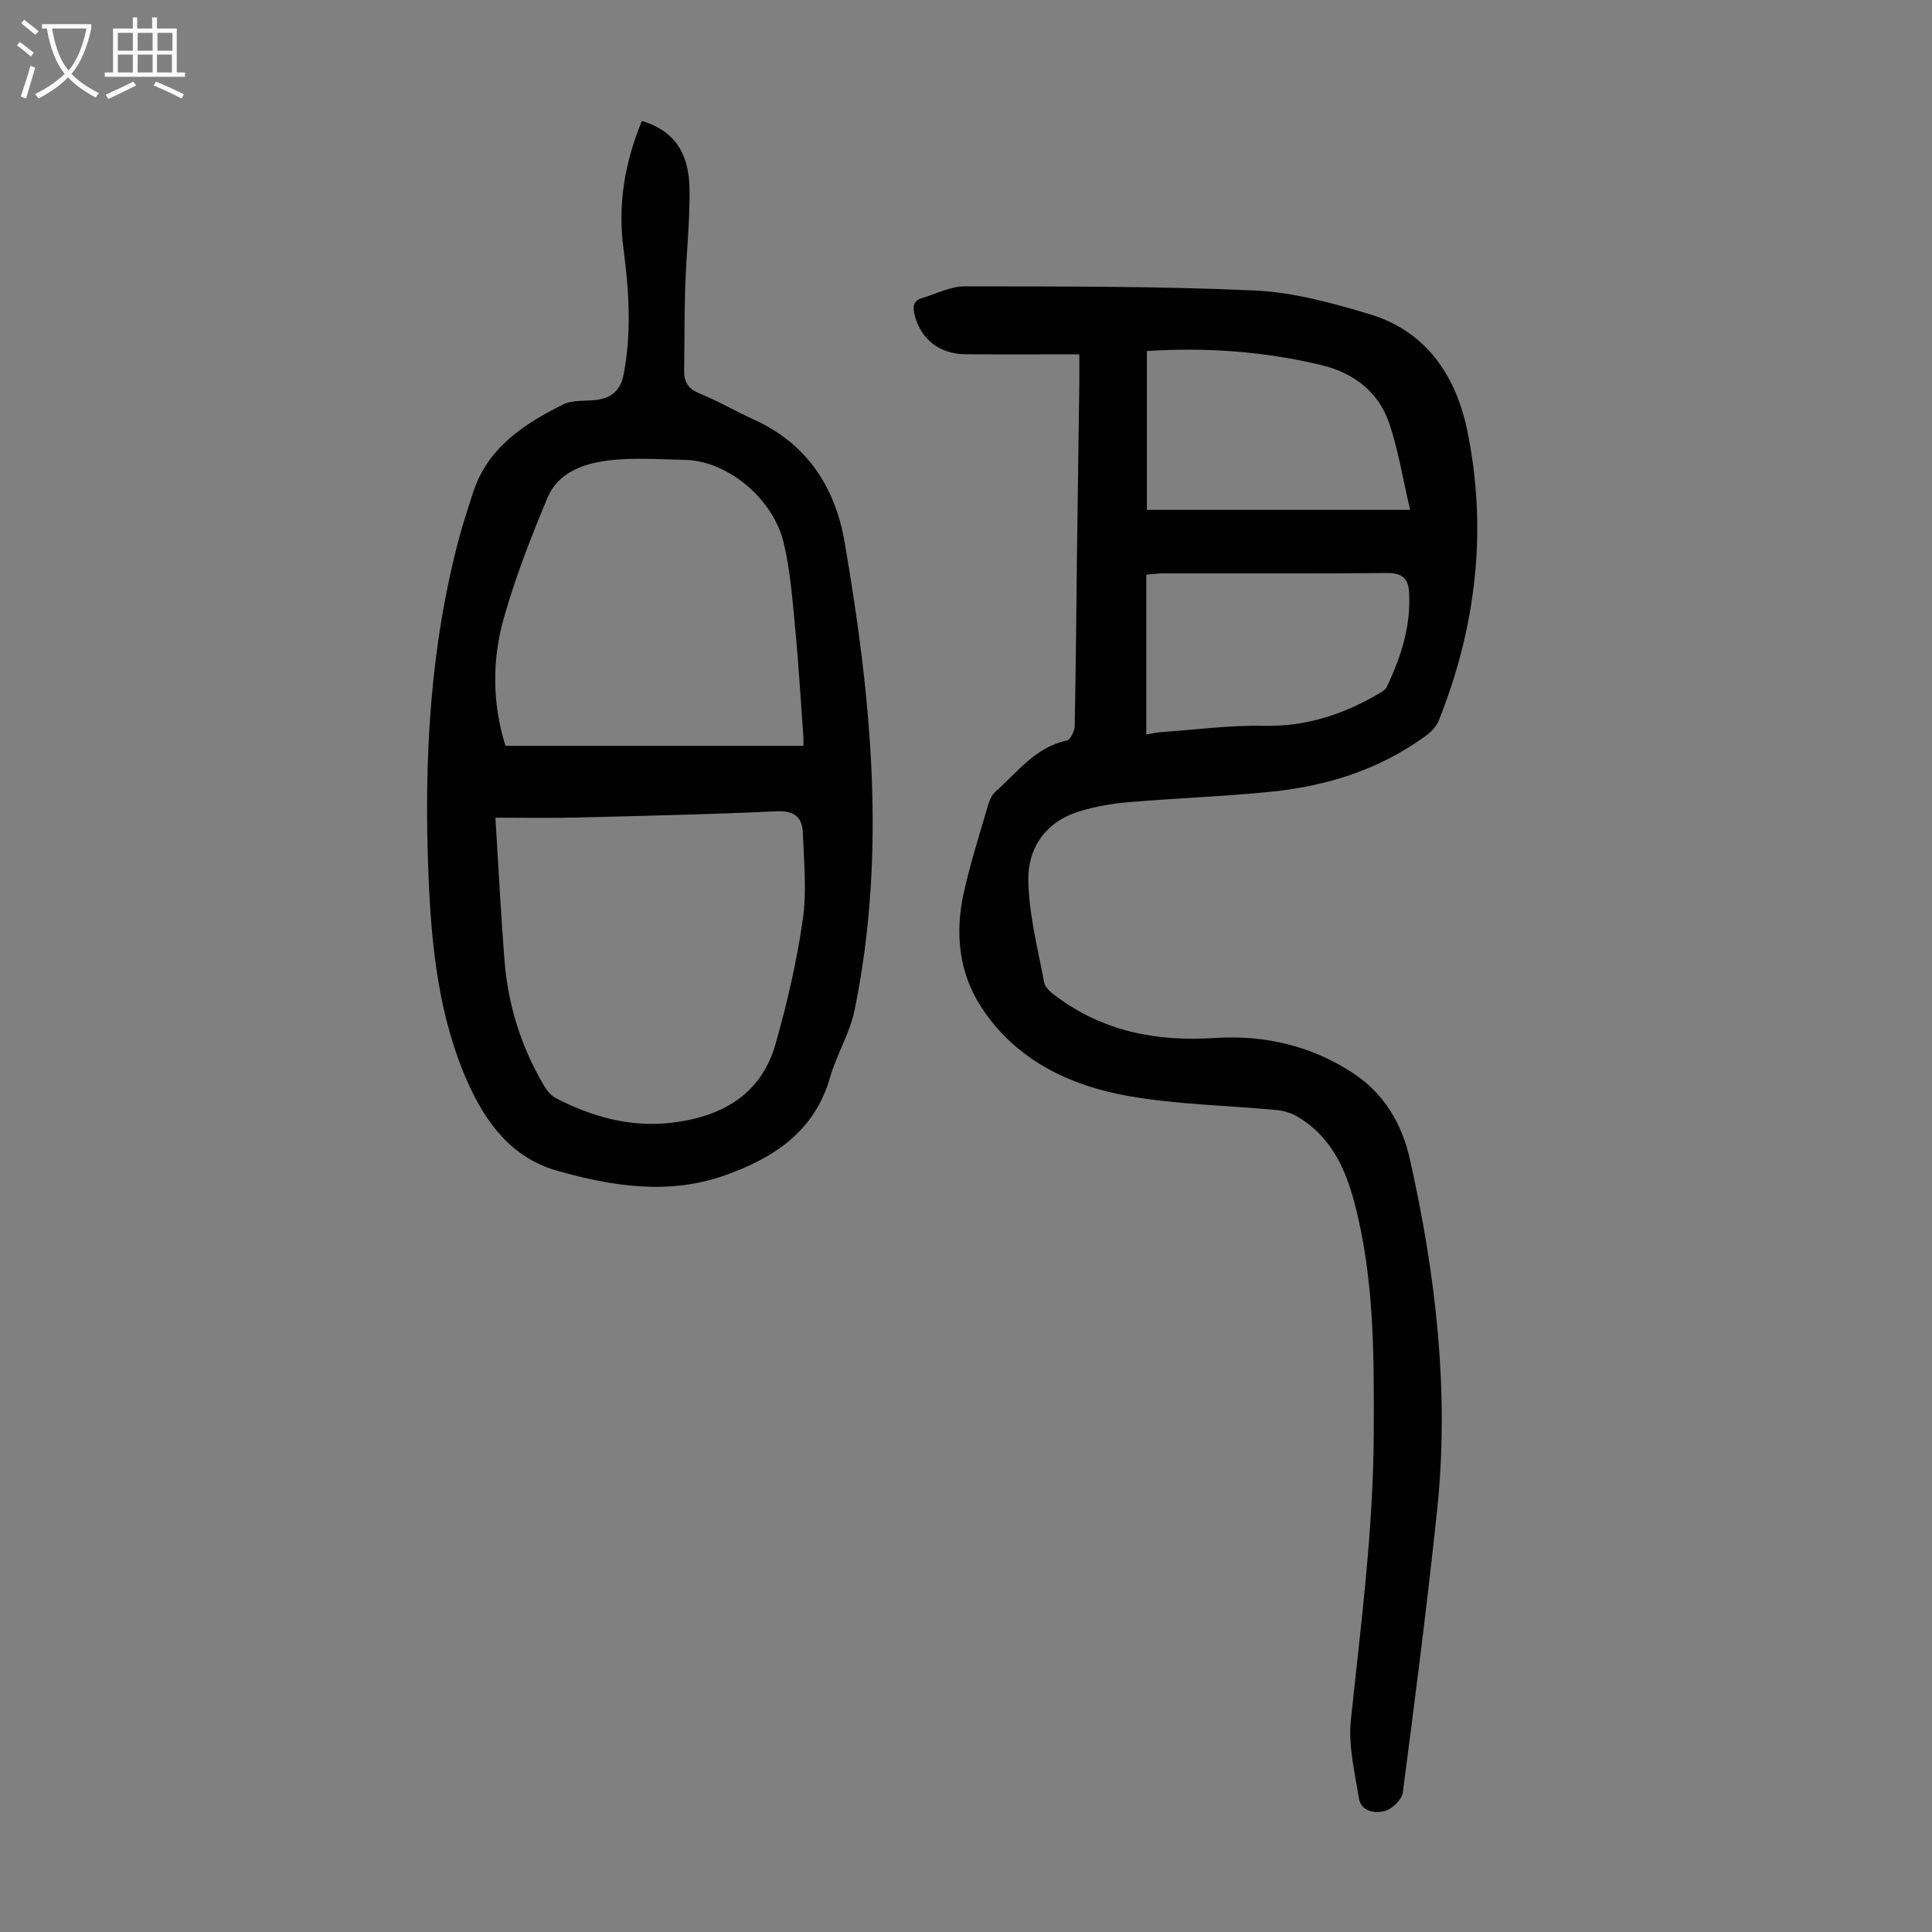
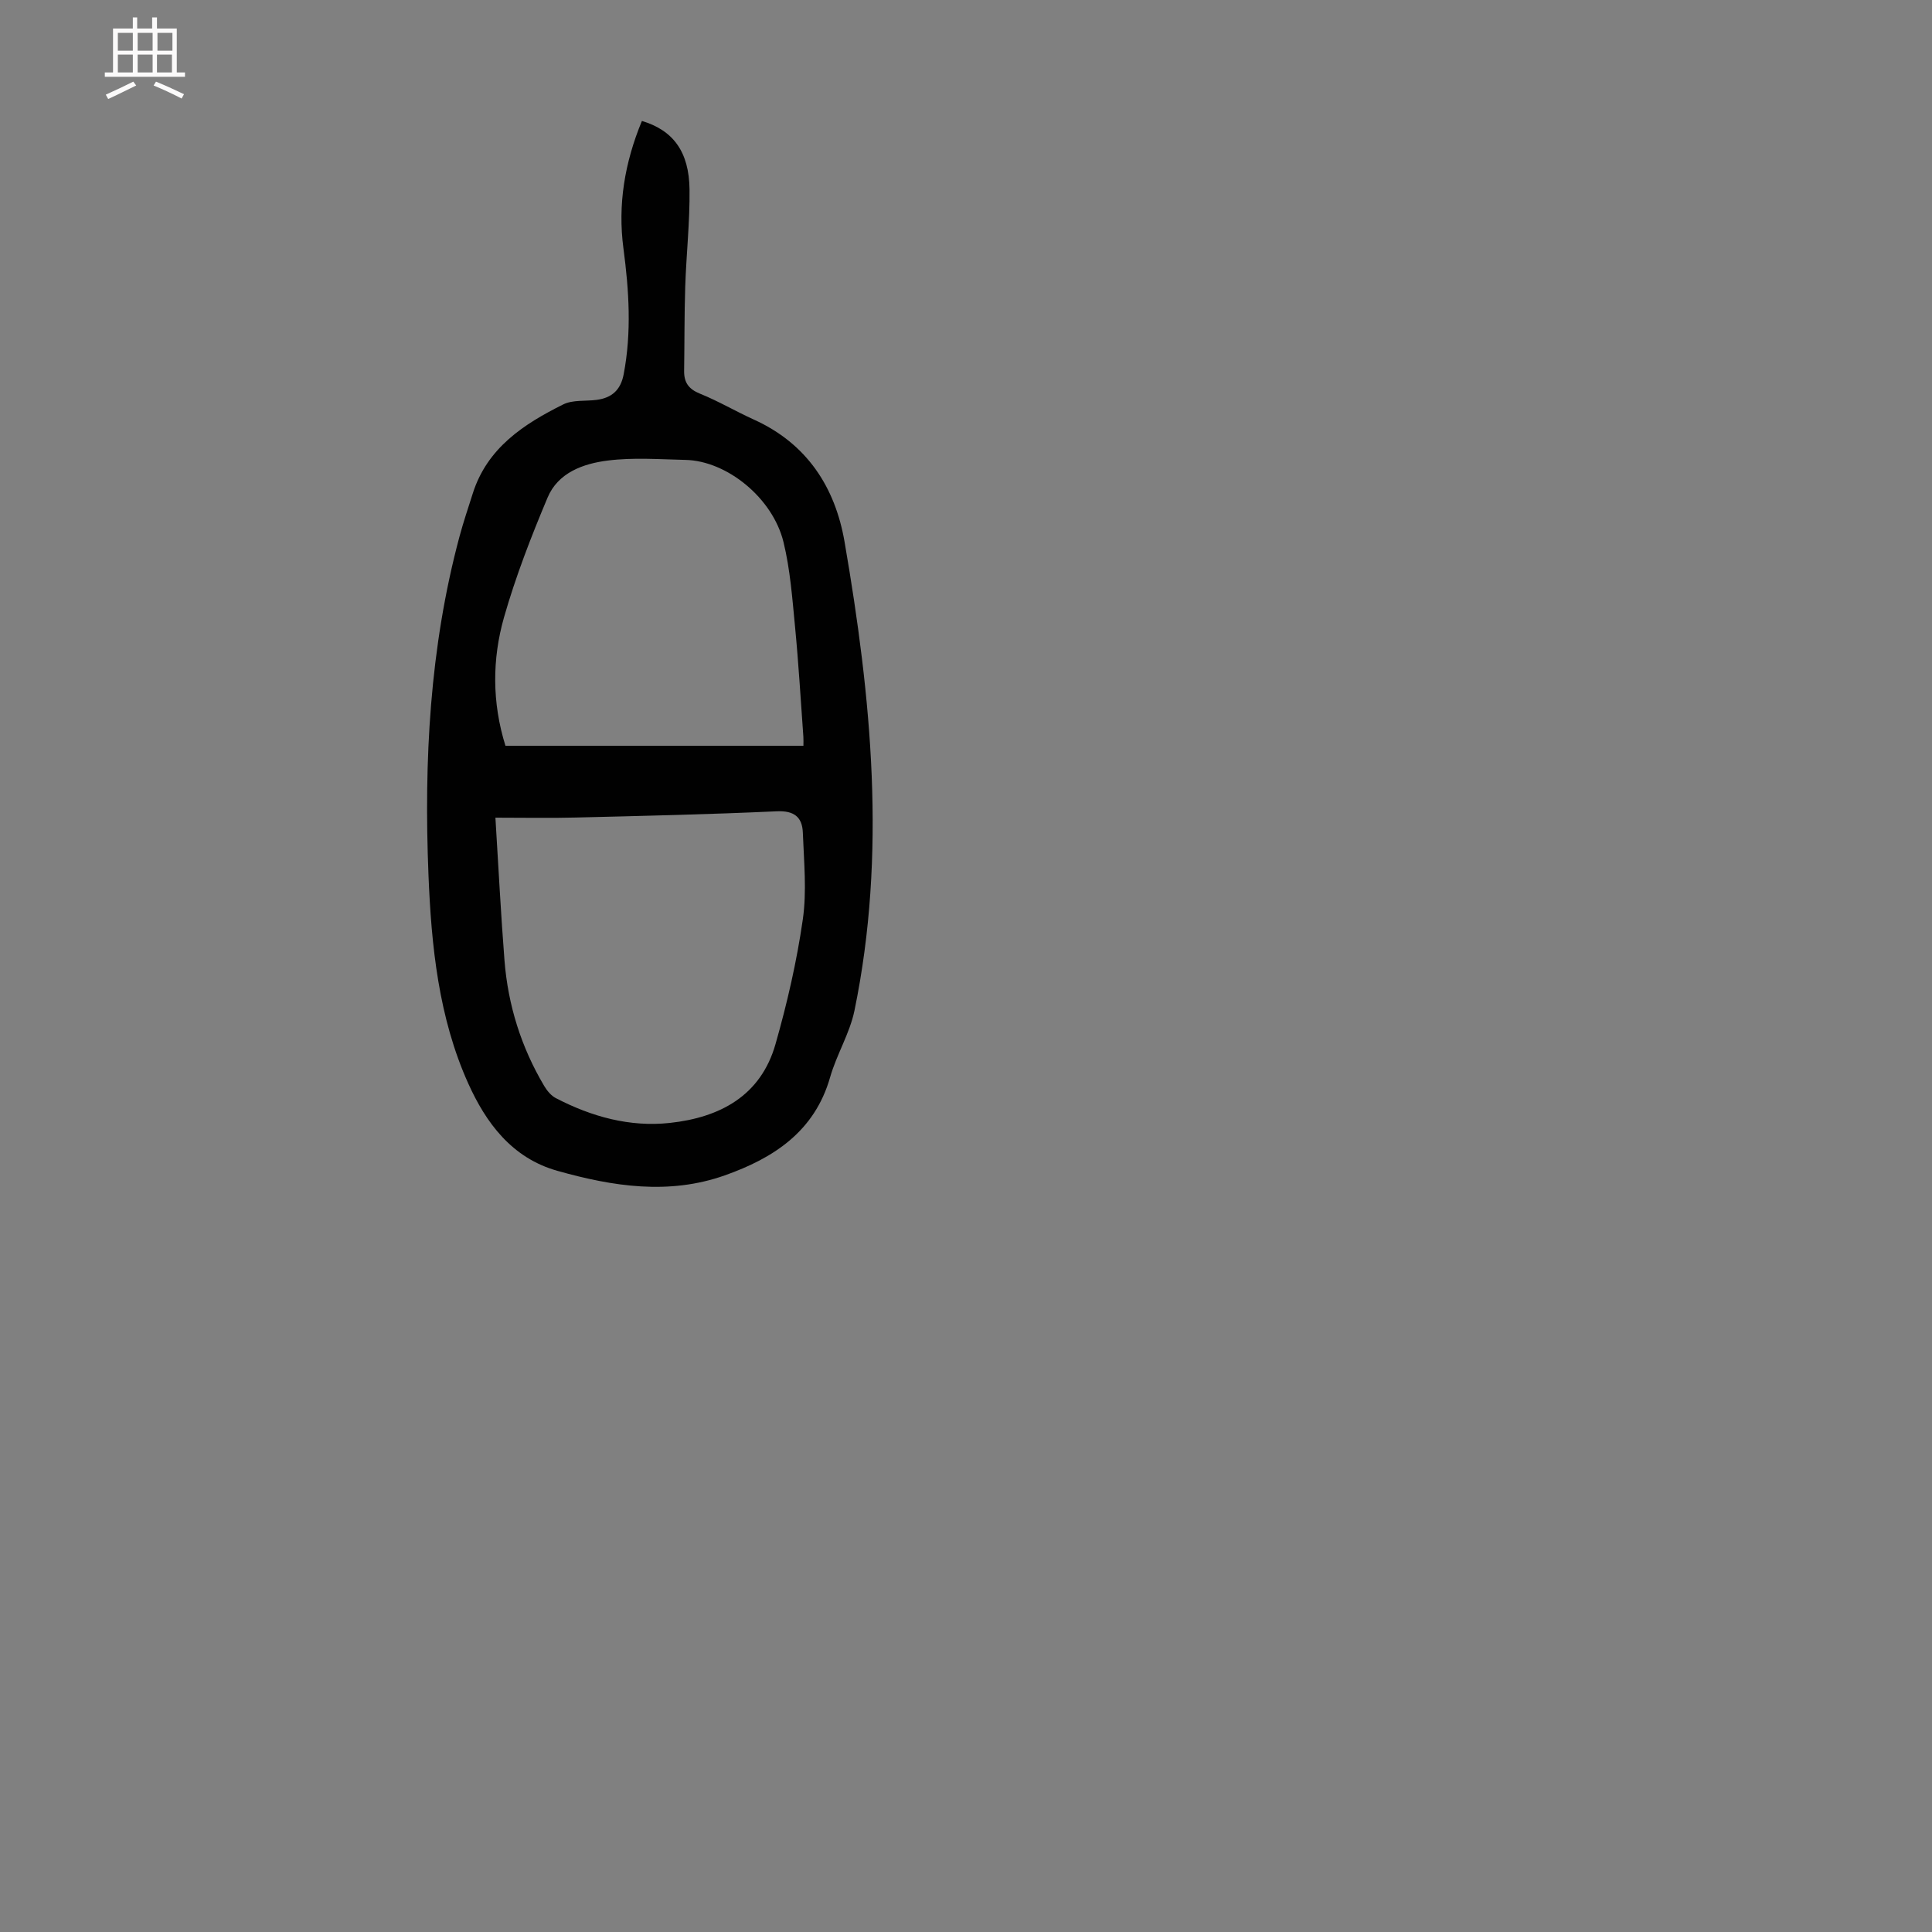
<svg xmlns="http://www.w3.org/2000/svg" enable-background="new 0 0 400 400" viewBox="0 0 400 400">
  <rect x="0" y="0" width="400" height="400" fill="#808080" stroke="none" />
-   <path d="m223.46 73.36c-8.24 0-15.94.05-23.63-.02-5.39-.05-9.24-3.17-10.48-8.2-.4-1.62-.29-2.89 1.55-3.43 2.94-.86 5.89-2.43 8.83-2.42 20.01.03 40.04-.05 60.03.85 8.02.36 16.1 2.6 23.87 4.93 11.68 3.51 17.81 12.78 20.13 23.98 4.25 20.53 1.89 40.7-5.9 60.18-.49 1.23-1.64 2.37-2.75 3.17-9.47 6.9-20.29 10.33-31.79 11.5-9.88 1-19.82 1.35-29.72 2.19-3.42.29-6.88.89-10.15 1.9-6.94 2.14-10.69 7.56-10.55 14.36.14 7.05 1.98 14.07 3.28 21.07.19 1.02 1.35 2.01 2.29 2.71 9.78 7.38 20.92 9.56 32.92 8.78 10.44-.69 20.28 1.61 29.03 7.46 6.23 4.17 9.87 10.44 11.47 17.58 5.39 24.02 8.24 48.31 5.63 72.92-2.06 19.45-4.54 38.86-7.09 58.26-.19 1.47-2.21 3.42-3.73 3.82-2 .53-4.9.18-5.35-2.64-.86-5.35-2.22-10.88-1.67-16.16 2.08-19.8 4.67-39.53 4.74-59.49.06-16.01.13-32.01-4-47.66-1.9-7.19-4.95-13.71-11.65-17.73-1.27-.76-2.82-1.28-4.29-1.43-10.23-.98-20.59-1.13-30.68-2.89-12.38-2.16-23.55-7.49-30.69-18.52-4.64-7.17-5.4-15.36-3.57-23.6 1.36-6.1 3.26-12.08 5.01-18.08.3-1.02.79-2.17 1.55-2.85 4.55-4.01 8.25-9.2 14.77-10.58.75-.16 1.61-1.95 1.63-3 .24-11.41.32-22.82.46-34.23.15-12.19.34-24.39.5-36.58.02-1.87 0-3.75 0-6.15zm13.99-.69v32.89h54.5c-1.56-6.61-2.46-12.57-4.42-18.16-2.25-6.41-7.36-10.23-13.98-11.82-11.92-2.86-24-3.68-36.1-2.91zm-.12 79.41c.96-.16 2.04-.43 3.14-.51 7.11-.5 14.23-1.45 21.32-1.3 8.87.18 16.67-2.48 24.09-6.9.46-.28 1-.64 1.21-1.09 3-6.31 5.13-12.85 4.62-19.96-.19-2.62-1.56-3.7-4.43-3.68-15.54.14-31.08.06-46.61.08-.96 0-1.93.15-3.34.26z" fill="#010101" />
  <path d="m132.9 25.04c6.46 1.93 9.77 6.36 9.86 14.18.08 6.69-.67 13.4-.89 20.1-.19 5.81-.14 11.63-.23 17.44-.04 2.39.91 3.79 3.27 4.74 3.82 1.54 7.41 3.67 11.17 5.37 10.98 4.97 16.83 13.98 18.78 25.33 5.55 32.21 8.74 64.56 2.05 97.02-.98 4.74-3.7 9.1-5.04 13.8-3.21 11.27-11.74 16.77-21.84 20.34-11.56 4.08-23.13 2.29-34.62-.95-9.5-2.67-14.83-10.03-18.46-18.08-6.14-13.62-7.65-28.46-8.24-43.25-.95-23.56.26-46.98 6.4-69.91.81-3.02 1.81-5.99 2.76-8.97 2.98-9.45 10.54-14.39 18.74-18.47 1.97-.98 4.6-.64 6.92-.94 3.12-.41 4.97-2.03 5.59-5.28 1.67-8.7 1.11-17.37-.04-26.05-1.21-9.08.25-17.79 3.82-26.42zm-30.33 144.25c.65 10.46 1.13 20.03 1.88 29.57.73 9.26 3.46 17.95 8.21 25.96.59 1 1.45 2.04 2.45 2.55 7.38 3.83 15.27 6.02 23.57 5.12 10.34-1.12 18.82-5.58 21.88-16.32 2.41-8.45 4.4-17.1 5.65-25.79.85-5.88.23-11.99.01-17.99-.12-3.23-1.81-4.59-5.43-4.42-13.83.64-27.68.95-41.53 1.29-5.32.14-10.65.03-16.69.03zm2.08-14.88h61.69c0-.76.03-1.31-.01-1.85-.55-7.59-.99-15.18-1.72-22.75-.57-5.88-1-11.85-2.39-17.56-2.24-9.18-11.75-16.84-20.28-17.03-5.37-.12-10.81-.54-16.1.13-5.06.63-10.3 2.49-12.47 7.67-3.41 8.1-6.61 16.35-9.02 24.79-2.47 8.68-2.49 17.66.3 26.6z" fill="#010101" />
  <g fill="#fbfafa">
-     <path d="m6.4 11.7c-1-.8-1.9-1.6-2.9-2.3l.6-.7c.9.7 1.9 1.4 2.9 2.2zm-2.1 8.3c.7-2.1 1.4-4.2 2-6.4.2.1.6.3 1 .4-.7 2.3-1.3 4.4-1.9 6.4zm3-12.8c-1.1-.9-2.1-1.7-2.9-2.4l.6-.7c1 .8 2 1.5 3 2.4zm1.4-1.3v-.9h10.2v.9c-.9 4.2-2.3 7.3-4.1 9.4 1.3 1.4 3.2 2.7 5.7 4-.2.2-.4.5-.7.9-2.5-1.4-4.4-2.7-5.7-4.2-1.4 1.5-3.5 3-6.1 4.4 0 0 0 0-.1-.1-.3-.4-.5-.7-.7-.8 2.7-1.3 4.7-2.8 6.2-4.2-1.8-2.2-3-5.3-3.7-9.4zm9.2 0h-7.1c.6 3.8 1.7 6.7 3.4 8.7 1.7-2 2.9-4.8 3.7-8.7z" />
    <path d="m31.6 3.6h.9v2.3h4.1v9.1h1.7v.9h-16.6v-.9h1.7v-9.1h4.1v-2.3h.9v2.3h3.1v-2.3zm-4 13.3.6.8c-1.9.9-3.8 1.9-5.8 2.8-.2-.3-.3-.6-.5-.9 2-.9 3.9-1.8 5.7-2.7zm-3.2-10.1v3.7h3.1v-3.7zm0 4.5v3.7h3.1v-3.7zm4.1-4.5v3.7h3.1v-3.7zm0 4.5v3.7h3.1v-3.7zm9.1 9.1c-2.1-1.1-4.1-2-5.8-2.7l.5-.8c2.2.9 4.1 1.8 5.8 2.6zm-1.9-13.6h-3.1v3.7h3.1zm-3.2 4.5v3.7h3.1v-3.7z" />
  </g>
</svg>